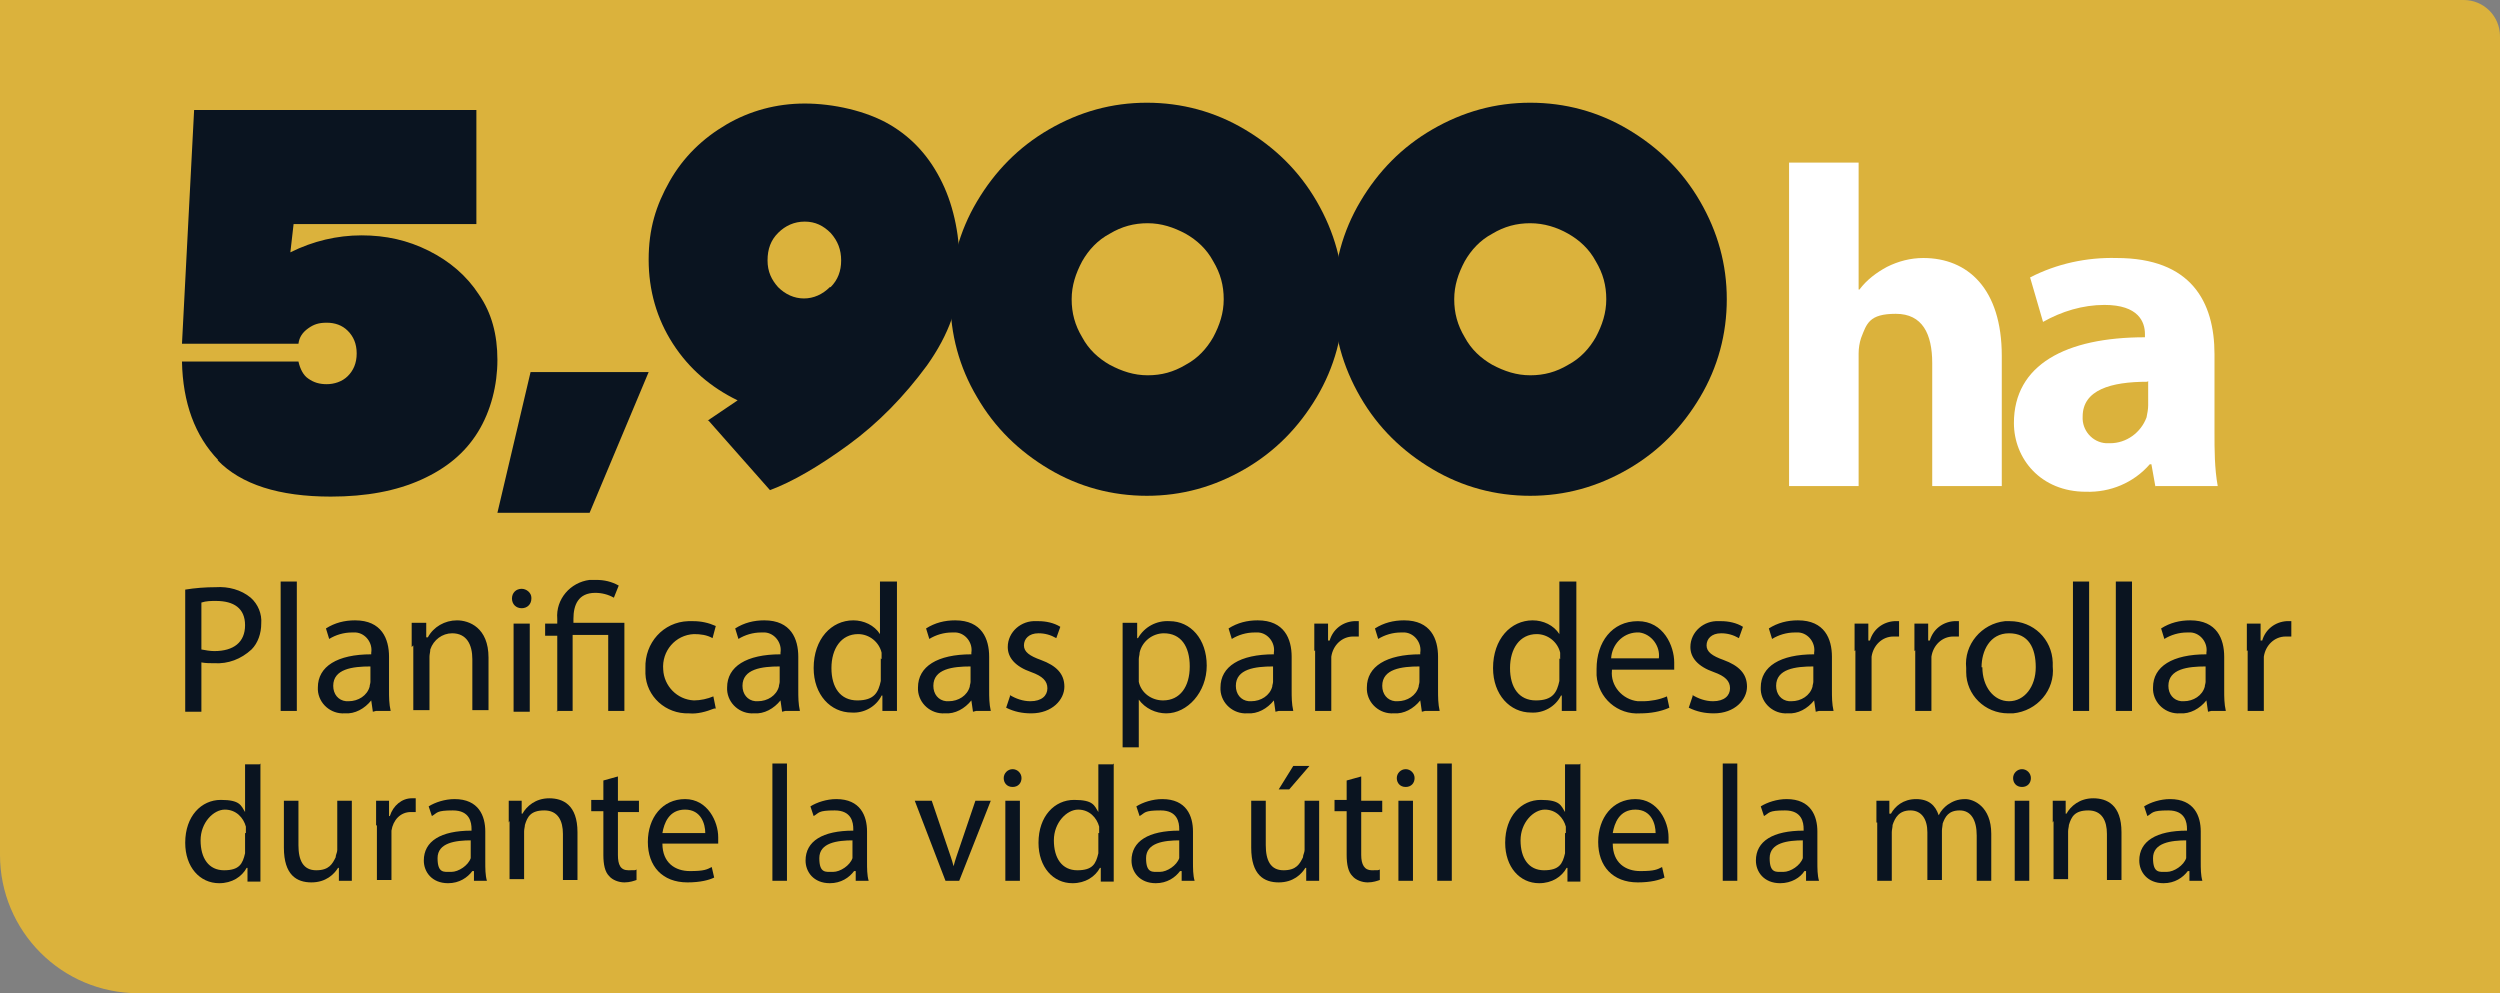
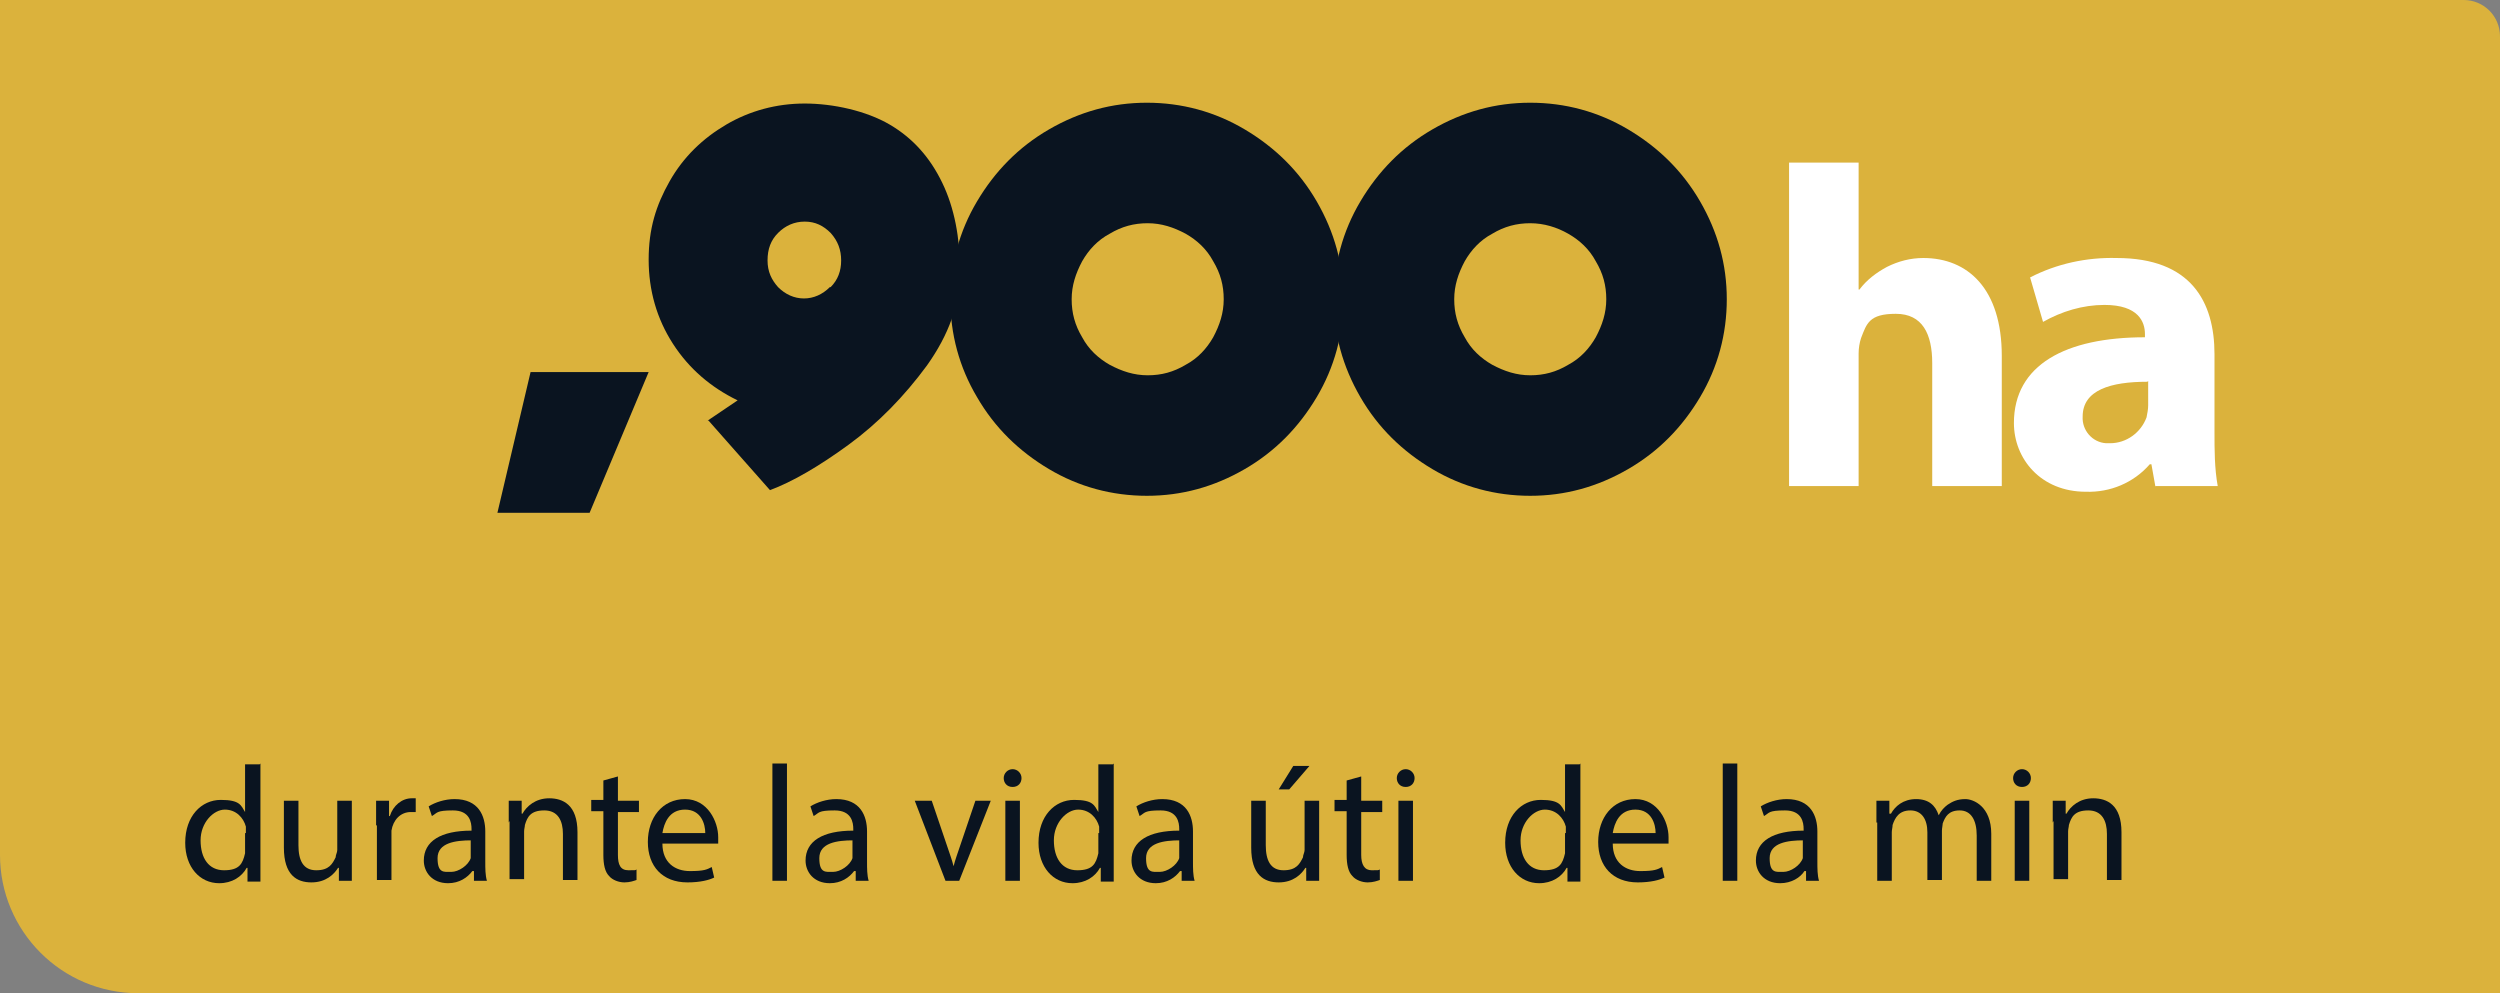
<svg xmlns="http://www.w3.org/2000/svg" version="1.1" viewBox="0 0 309.1 122.8">
  <rect x="0" y="0" width="309.1" height="122.8" fill="#808080" stroke="none" />
  <defs>
    <style>
      .cls-1 {
        isolation: isolate;
      }

      .cls-2 {
        fill: #0a1420;
      }

      .cls-3 {
        fill: #dbb23c;
      }

      .cls-4 {
        fill: #fff;
      }
    </style>
  </defs>
  <g>
    <g id="Capa_1">
      <g id="Capa_1-2" data-name="Capa_1">
        <path id="Trazado_1039" class="cls-3" d="M0,0v105.7c0,9.4,7.6,17.1,17.1,17.1h292v-7.3h0V4.5h0c0-2.5-2-4.5-4.5-4.5H0Z" />
      </g>
    </g>
    <g id="Capa_2">
-       <path id="Trazado_1042" class="cls-2" d="M22.9,72.9c1.2-.2,2.5-.3,3.8-.3,1.5-.1,3.1.3,4.3,1.3.9.8,1.4,2,1.3,3.2,0,1.2-.4,2.4-1.2,3.2-1.3,1.2-2.9,1.8-4.6,1.7-.5,0-1.1,0-1.6-.1v6.1h-2s0-15,0-15ZM24.9,80.3c.5.1,1.1.2,1.6.2,2.4,0,3.8-1.1,3.8-3.2s-1.4-3-3.6-3c-.6,0-1.2,0-1.8.2,0,0,0,5.9,0,5.9ZM34.7,71.9h2v16h-2v-16ZM46.1,88l-.2-1.4h0c-.8,1-2,1.7-3.3,1.6-1.7.1-3.2-1.2-3.3-2.9v-.3c0-2.6,2.4-4.1,6.6-4.1v-.2c.2-1.2-.7-2.4-1.9-2.5-.2,0-.4,0-.5,0-1,0-2,.3-2.8.8l-.4-1.3c1.1-.7,2.3-1,3.6-1,3.3,0,4.2,2.3,4.2,4.5v4.1c0,.9,0,1.7.2,2.6h-1.8ZM45.8,82.4c-2.2,0-4.6.3-4.6,2.4,0,1,.6,1.8,1.6,1.9h.3c1.2,0,2.3-.7,2.6-1.8,0-.2.1-.4.1-.6v-1.9h0ZM50.9,80c0-1.1,0-2.1,0-3h1.8v1.8h.2c.7-1.3,2.1-2.1,3.6-2.1,1.5,0,3.9.9,3.9,4.6v6.5h-2v-6.3c0-1.8-.7-3.2-2.5-3.2-1.2,0-2.3.8-2.7,2,0,.3-.1.6-.1.9v6.6h-2v-8h0ZM65.7,74c0,.7-.5,1.2-1.2,1.2s-1.2-.5-1.2-1.2h0c0-.7.5-1.2,1.2-1.2h0c.6,0,1.2.5,1.2,1.1h0c0,.1,0,0,0,0ZM63.5,88v-10.9h2v10.9h-2ZM68.9,88v-9.4h-1.5v-1.5h1.5v-.6c-.2-2.4,1.6-4.5,4-4.8.3,0,.5,0,.8,0,1,0,1.9.2,2.8.7l-.6,1.5c-.7-.4-1.5-.6-2.3-.6-2.1,0-2.7,1.5-2.7,3.2v.5h6.3v10.9h-2v-9.4h-4.4v9.4h-2ZM88.3,87.6c-1,.4-2.1.7-3.1.6-2.9.1-5.3-2.1-5.4-4.9,0-.2,0-.4,0-.7-.1-3.1,2.2-5.7,5.3-5.8h.6c1,0,1.9.2,2.8.6l-.4,1.5c-.7-.4-1.5-.5-2.3-.5-2.3.1-4,2.1-3.8,4.4.1,2,1.7,3.7,3.8,3.8.8,0,1.7-.2,2.4-.5l.3,1.5h0ZM96.7,88l-.2-1.4h0c-.8,1-2,1.7-3.3,1.6-1.7.1-3.2-1.2-3.3-2.9v-.3c0-2.6,2.4-4.1,6.6-4.1v-.2c.2-1.2-.7-2.4-1.9-2.5-.2,0-.4,0-.5,0-1,0-2,.3-2.8.8l-.4-1.3c1.1-.7,2.3-1,3.6-1,3.3,0,4.2,2.3,4.2,4.5v4.1c0,.9,0,1.7.2,2.6h-1.8ZM96.4,82.4c-2.2,0-4.6.3-4.6,2.4,0,1,.6,1.8,1.6,1.9h.3c1.2,0,2.3-.7,2.6-1.8,0-.2.1-.4.1-.6v-1.9h0ZM110.9,71.9v13.2c0,1,0,2.1,0,2.8h-1.8v-1.9h-.1c-.7,1.4-2.2,2.2-3.7,2.1-2.6,0-4.7-2.2-4.7-5.5,0-3.6,2.2-5.9,4.9-5.9,1.3,0,2.6.6,3.3,1.7h0v-6.5h2,0ZM109,81.5c0-.3,0-.6,0-.8-.3-1.3-1.5-2.3-2.9-2.3-2.1,0-3.3,1.8-3.3,4.2s1.1,4,3.2,4,2.6-1,2.9-2.4c0-.3,0-.6,0-.9v-1.9h0ZM120.3,88l-.2-1.4h0c-.8,1-2,1.7-3.3,1.6-1.7.1-3.2-1.2-3.3-2.9v-.3c0-2.6,2.4-4.1,6.6-4.1v-.2c.2-1.2-.7-2.4-1.9-2.5-.2,0-.4,0-.5,0-1,0-2,.3-2.8.8l-.4-1.3c1.1-.7,2.3-1,3.6-1,3.3,0,4.2,2.3,4.2,4.5v4.1c0,.9,0,1.7.2,2.6h-1.8ZM120,82.4c-2.2,0-4.6.3-4.6,2.4,0,1,.6,1.8,1.6,1.9h.3c1.2,0,2.3-.7,2.6-1.8,0-.2.1-.4.1-.6v-1.9h0ZM124.8,85.9c.8.5,1.7.8,2.6.8,1.4,0,2.1-.7,2.1-1.6s-.6-1.5-2-2c-2-.7-2.9-1.8-2.9-3.1,0-1.9,1.7-3.3,3.5-3.2,0,0,.2,0,.3,0,.9,0,1.9.2,2.7.7l-.5,1.4c-.7-.4-1.4-.6-2.2-.6-1.2,0-1.8.7-1.8,1.5s.7,1.3,2.1,1.8c1.9.7,2.9,1.7,2.9,3.3s-1.5,3.3-4.1,3.3c-1.1,0-2.1-.2-3.1-.7l.5-1.5h0ZM138.8,80.6c0-1.4,0-2.5,0-3.6h1.8v1.9h.1c.8-1.4,2.3-2.2,3.9-2.1,2.6,0,4.6,2.2,4.6,5.5s-2.4,5.9-5,5.9c-1.3,0-2.6-.6-3.4-1.7h0v5.9h-2v-11.8h0ZM140.8,83.5c0,.3,0,.5,0,.8.3,1.4,1.6,2.3,3,2.3,2.1,0,3.3-1.7,3.3-4.2s-1.1-4.1-3.2-4.1c-1.4,0-2.7,1-3,2.4,0,.3-.1.5-.1.8v1.9ZM157.7,88l-.2-1.4h0c-.8,1-2,1.7-3.3,1.6-1.7.1-3.2-1.2-3.3-2.9v-.3c0-2.6,2.4-4.1,6.6-4.1v-.2c.2-1.2-.7-2.4-1.9-2.5-.2,0-.4,0-.5,0-1,0-2,.3-2.8.8l-.4-1.3c1.1-.7,2.3-1,3.6-1,3.3,0,4.2,2.3,4.2,4.5v4.1c0,.9,0,1.7.2,2.6h-1.8ZM157.4,82.4c-2.2,0-4.6.3-4.6,2.4,0,1,.6,1.8,1.6,1.9h.3c1.2,0,2.3-.7,2.6-1.8,0-.2.1-.4.1-.6v-1.9h0ZM162.5,80.5c0-1.3,0-2.4,0-3.4h1.7v2.1h.2c.4-1.4,1.6-2.3,3-2.4.2,0,.4,0,.6,0v1.9c-.2,0-.4,0-.7,0-1.4,0-2.5,1.1-2.7,2.5,0,.3,0,.6,0,.9v5.8h-2v-7.5h0ZM175.8,88l-.2-1.4h0c-.8,1-2,1.7-3.3,1.6-1.7.1-3.2-1.2-3.3-2.9v-.3c0-2.6,2.4-4.1,6.6-4.1v-.2c.2-1.2-.7-2.4-1.9-2.5-.2,0-.4,0-.5,0-1,0-2,.3-2.8.8l-.4-1.3c1.1-.7,2.3-1,3.6-1,3.3,0,4.2,2.3,4.2,4.5v4.1c0,.9,0,1.7.2,2.6h-1.8ZM175.5,82.4c-2.2,0-4.6.3-4.6,2.4,0,1,.6,1.8,1.6,1.9h.3c1.2,0,2.3-.7,2.6-1.8,0-.2.1-.4.1-.6v-1.9h0ZM194.9,71.9v13.2c0,1,0,2.1,0,2.8h-1.8v-1.9h-.1c-.7,1.4-2.2,2.2-3.7,2.1-2.6,0-4.7-2.2-4.7-5.5,0-3.6,2.2-5.9,4.9-5.9,1.3,0,2.6.6,3.3,1.7h0v-6.5h2ZM192.9,81.5c0-.3,0-.6,0-.8-.3-1.3-1.5-2.3-2.9-2.3-2.1,0-3.3,1.8-3.3,4.2s1.1,4,3.2,4,2.6-1,2.9-2.4c0-.3,0-.6,0-.9v-1.9h0ZM199.3,82.9c-.2,1.9,1.3,3.6,3.2,3.8.2,0,.4,0,.6,0,1,0,2.1-.2,3-.6l.3,1.4c-1.1.5-2.4.7-3.6.7-2.8.2-5.2-1.9-5.4-4.7,0-.3,0-.5,0-.8,0-3.3,1.9-5.9,5.1-5.9s4.5,3.1,4.5,5.1,0,.6,0,.9h-7.7,0ZM205.1,81.4c.2-1.5-.9-3-2.4-3.2-.1,0-.2,0-.4,0-1.7.1-3,1.5-3.1,3.2h5.8ZM209.2,85.9c.8.5,1.7.8,2.6.8,1.4,0,2.1-.7,2.1-1.6s-.6-1.5-2-2c-2-.7-2.9-1.8-2.9-3.1,0-1.9,1.7-3.3,3.5-3.2,0,0,.2,0,.3,0,.9,0,1.9.2,2.7.7l-.5,1.4c-.7-.4-1.4-.6-2.2-.6-1.2,0-1.8.7-1.8,1.5s.7,1.3,2.1,1.8c1.9.7,2.9,1.7,2.9,3.3s-1.5,3.3-4.1,3.3c-1.1,0-2.1-.2-3.1-.7l.5-1.5h0ZM224.5,88l-.2-1.4h0c-.8,1-2,1.7-3.3,1.6-1.7.1-3.2-1.2-3.3-2.9v-.3c0-2.6,2.4-4.1,6.6-4.1v-.2c.2-1.2-.7-2.4-1.9-2.5-.2,0-.4,0-.5,0-1,0-2,.3-2.8.8l-.4-1.3c1.1-.7,2.3-1,3.6-1,3.3,0,4.2,2.3,4.2,4.5v4.1c0,.9,0,1.7.2,2.6h-1.8ZM224.2,82.4c-2.2,0-4.6.3-4.6,2.4,0,1,.6,1.8,1.6,1.9h.3c1.2,0,2.3-.7,2.6-1.8,0-.2.1-.4.1-.6v-1.9h0ZM229.3,80.5c0-1.3,0-2.4,0-3.4h1.7v2.1h.2c.4-1.4,1.6-2.3,3-2.4.2,0,.4,0,.6,0v1.9c-.2,0-.4,0-.7,0-1.4,0-2.5,1.1-2.7,2.5,0,.3,0,.6,0,.9v5.8h-2v-7.5h0ZM236.7,80.5c0-1.3,0-2.4,0-3.4h1.7v2.1h.2c.4-1.4,1.6-2.3,3-2.4.2,0,.4,0,.6,0v1.9c-.2,0-.4,0-.7,0-1.4,0-2.5,1.1-2.7,2.5,0,.3,0,.6,0,.9v5.8h-2v-7.5h0ZM253.8,82.4c.3,2.9-1.9,5.5-4.9,5.8-.2,0-.4,0-.6,0-2.9,0-5.2-2.3-5.2-5.1,0-.2,0-.3,0-.5-.3-2.9,1.9-5.5,4.8-5.8.2,0,.4,0,.6,0,2.9,0,5.2,2.2,5.3,5.1,0,.2,0,.4,0,.5h0ZM245.1,82.5c0,2.4,1.4,4.2,3.3,4.2s3.3-1.8,3.3-4.2-.9-4.2-3.3-4.2-3.4,2.2-3.4,4.2h0ZM256.3,71.9h2v16h-2v-16ZM261.6,71.9h2v16h-2v-16ZM273,88l-.2-1.4h0c-.8,1-2,1.7-3.3,1.6-1.7.1-3.2-1.2-3.3-2.9v-.3c0-2.6,2.4-4.1,6.6-4.1v-.2c.2-1.2-.7-2.4-1.9-2.5-.2,0-.4,0-.5,0-1,0-2,.3-2.8.8l-.4-1.3c1.1-.7,2.3-1,3.6-1,3.3,0,4.2,2.3,4.2,4.5v4.1c0,.9,0,1.7.2,2.6h-1.8ZM272.7,82.4c-2.2,0-4.6.3-4.6,2.4,0,1,.6,1.8,1.6,1.9h.3c1.2,0,2.3-.7,2.6-1.8,0-.2.1-.4.1-.6v-1.9h0ZM277.8,80.5c0-1.3,0-2.4,0-3.4h1.7v2.1h.2c.4-1.4,1.6-2.3,3-2.4.2,0,.4,0,.6,0v1.9c-.2,0-.4,0-.7,0-1.4,0-2.5,1.1-2.7,2.5,0,.3,0,.6,0,.9v5.8h-2v-7.5h0Z" />
      <g id="durante_la_vida_útil_de_la_mina" class="cls-1">
        <g class="cls-1">
          <path class="cls-2" d="M32.2,94.4v12c0,.9,0,1.9,0,2.6h-1.6v-1.7h-.1c-.6,1.1-1.8,1.9-3.4,1.9-2.4,0-4.2-2-4.2-5,0-3.3,2-5.3,4.4-5.3s2.5.7,3,1.5h0v-5.9h1.8ZM30.4,103c0-.2,0-.5,0-.8-.3-1.1-1.2-2.1-2.6-2.1s-3,1.6-3,3.8,1,3.7,2.9,3.7,2.3-.8,2.6-2.1c0-.3,0-.5,0-.8v-1.7h0Z" />
          <path class="cls-2" d="M43.5,106.2c0,1,0,1.9,0,2.7h-1.6v-1.6h-.1c-.5.8-1.5,1.8-3.3,1.8s-3.4-.9-3.4-4.3v-5.8h1.8v5.5c0,1.9.6,3.1,2.2,3.1s2-.8,2.4-1.6c0-.3.2-.6.2-.9v-6.1h1.8v7.2h0Z" />
        </g>
        <g class="cls-1">
          <path class="cls-2" d="M46.5,102.1c0-1.2,0-2.2,0-3.1h1.6v1.9h.1c.4-1.3,1.5-2.2,2.7-2.2s.3,0,.5,0v1.7c-.2,0-.4,0-.6,0-1.3,0-2.2,1-2.4,2.3,0,.2,0,.5,0,.8v5.3h-1.8v-6.8h0Z" />
        </g>
        <g class="cls-1">
          <path class="cls-2" d="M58.6,108.9v-1.2h-.2c-.6.8-1.6,1.5-3,1.5-2,0-3-1.4-3-2.8,0-2.4,2.1-3.7,5.9-3.7v-.2c0-.8-.2-2.3-2.3-2.3s-1.9.3-2.6.7l-.4-1.2c.8-.5,2-.9,3.2-.9,3,0,3.8,2.1,3.8,4v3.7c0,.9,0,1.7.2,2.4h-1.6,0ZM58.3,103.9c-2,0-4.2.3-4.2,2.2s.8,1.7,1.7,1.7,2.1-.8,2.4-1.7c0-.2,0-.4,0-.6,0,0,0-1.7,0-1.7Z" />
        </g>
        <g class="cls-1">
          <path class="cls-2" d="M62.9,101.7c0-1,0-1.9,0-2.7h1.6v1.6h.1c.5-.9,1.6-1.9,3.3-1.9s3.5.8,3.5,4.2v5.9h-1.8v-5.7c0-1.6-.6-2.9-2.3-2.9s-2.1.8-2.4,1.8c0,.2-.1.5-.1.8v5.9h-1.8s0-7.2,0-7.2Z" />
        </g>
        <g class="cls-1">
          <path class="cls-2" d="M76.4,96.2v2.8h2.6v1.4h-2.6v5.3c0,1.2.3,1.9,1.3,1.9s.8,0,1-.1v1.3c-.3.1-.8.3-1.5.3s-1.5-.3-1.9-.8c-.5-.5-.7-1.4-.7-2.6v-5.4h-1.5v-1.4h1.5v-2.4l1.8-.5h0Z" />
        </g>
        <g class="cls-1">
          <path class="cls-2" d="M81.9,104.3c0,2.4,1.6,3.4,3.4,3.4s2.1-.2,2.7-.5l.3,1.3c-.6.3-1.7.6-3.3.6-3.1,0-4.9-2-4.9-5s1.8-5.3,4.6-5.3,4.1,2.8,4.1,4.7,0,.7,0,.8h-7ZM87.2,103c0-1.1-.5-2.9-2.5-2.9s-2.6,1.7-2.8,2.9h5.3,0Z" />
          <path class="cls-2" d="M95.5,94.4h1.8v14.5h-1.8v-14.5Z" />
          <path class="cls-2" d="M105.8,108.9v-1.2h-.2c-.6.8-1.6,1.5-3,1.5-2,0-3-1.4-3-2.8,0-2.4,2.1-3.7,5.9-3.7v-.2c0-.8-.2-2.3-2.3-2.3s-1.9.3-2.6.7l-.4-1.2c.8-.5,2-.9,3.2-.9,3,0,3.8,2.1,3.8,4v3.7c0,.9,0,1.7.2,2.4h-1.6,0ZM105.5,103.9c-2,0-4.2.3-4.2,2.2s.8,1.7,1.7,1.7,2.1-.8,2.4-1.7c0-.2,0-.4,0-.6v-1.7Z" />
          <path class="cls-2" d="M115.2,99l1.9,5.6c.3.9.6,1.7.8,2.5h0c.2-.8.5-1.6.8-2.5l1.9-5.6h1.9l-3.9,9.9h-1.7l-3.8-9.9h1.9,0Z" />
          <path class="cls-2" d="M126.3,96.2c0,.6-.4,1.1-1.1,1.1s-1.1-.5-1.1-1.1.5-1.1,1.1-1.1,1.1.5,1.1,1.1ZM124.3,108.9v-9.9h1.8v9.9h-1.8Z" />
          <path class="cls-2" d="M137.7,94.4v12c0,.9,0,1.9,0,2.6h-1.6v-1.7h-.1c-.6,1.1-1.8,1.9-3.4,1.9-2.4,0-4.2-2-4.2-5,0-3.3,2-5.3,4.4-5.3s2.5.7,3,1.5h0v-5.9s1.8,0,1.8,0ZM135.9,103c0-.2,0-.5,0-.8-.3-1.1-1.2-2.1-2.6-2.1s-3,1.6-3,3.8,1,3.7,2.9,3.7,2.3-.8,2.6-2.1c0-.3,0-.5,0-.8v-1.7h0Z" />
          <path class="cls-2" d="M146.1,108.9v-1.2h-.2c-.6.8-1.6,1.5-3,1.5-2,0-3-1.4-3-2.8,0-2.4,2.1-3.7,5.9-3.7v-.2c0-.8-.2-2.3-2.3-2.3s-1.9.3-2.6.7l-.4-1.2c.8-.5,2-.9,3.2-.9,3,0,3.8,2.1,3.8,4v3.7c0,.9,0,1.7.2,2.4h-1.6,0ZM145.9,103.9c-2,0-4.2.3-4.2,2.2s.8,1.7,1.7,1.7,2.1-.8,2.4-1.7c0-.2,0-.4,0-.6v-1.7Z" />
          <path class="cls-2" d="M163.1,106.2c0,1,0,1.9,0,2.7h-1.6v-1.6h-.1c-.5.8-1.5,1.8-3.3,1.8s-3.4-.9-3.4-4.3v-5.8h1.8v5.5c0,1.9.6,3.1,2.2,3.1s2-.8,2.4-1.6c0-.3.2-.6.2-.9v-6.1h1.8v7.2h0ZM161.9,94.7l-2.5,2.9h-1.3l1.8-2.9h2Z" />
          <path class="cls-2" d="M168.3,96.2v2.8h2.6v1.4h-2.6v5.3c0,1.2.4,1.9,1.3,1.9s.8,0,1-.1v1.3c-.3.1-.8.3-1.5.3s-1.5-.3-1.9-.8c-.5-.5-.7-1.4-.7-2.6v-5.4h-1.5v-1.4h1.5v-2.4l1.8-.5h0Z" />
          <path class="cls-2" d="M174.9,96.2c0,.6-.4,1.1-1.1,1.1s-1.1-.5-1.1-1.1.5-1.1,1.1-1.1,1.1.5,1.1,1.1h0ZM172.9,108.9v-9.9h1.8v9.9h-1.8Z" />
-           <path class="cls-2" d="M177.7,94.4h1.8v14.5h-1.8v-14.5Z" />
          <path class="cls-2" d="M195.4,94.4v12c0,.9,0,1.9,0,2.6h-1.6v-1.7h-.1c-.6,1.1-1.8,1.9-3.4,1.9-2.4,0-4.2-2-4.2-5,0-3.3,2-5.3,4.4-5.3s2.5.7,3,1.5h0v-5.9h1.8,0ZM193.6,103c0-.2,0-.5,0-.8-.3-1.1-1.2-2.1-2.6-2.1s-3,1.6-3,3.8,1,3.7,2.9,3.7,2.3-.8,2.6-2.1c0-.3,0-.5,0-.8v-1.7h0Z" />
          <path class="cls-2" d="M199.4,104.3c0,2.4,1.6,3.4,3.4,3.4s2.1-.2,2.7-.5l.3,1.3c-.6.3-1.7.6-3.3.6-3.1,0-4.9-2-4.9-5s1.8-5.3,4.6-5.3,4.1,2.8,4.1,4.7,0,.7,0,.8h-7ZM204.7,103c0-1.1-.5-2.9-2.5-2.9s-2.6,1.7-2.8,2.9h5.3,0Z" />
          <path class="cls-2" d="M213,94.4h1.8v14.5h-1.8v-14.5Z" />
          <path class="cls-2" d="M223.3,108.9v-1.2h-.2c-.5.8-1.6,1.5-3,1.5-2,0-3-1.4-3-2.8,0-2.4,2.1-3.7,5.9-3.7v-.2c0-.8-.2-2.3-2.3-2.3s-1.9.3-2.6.7l-.4-1.2c.8-.5,2-.9,3.2-.9,3,0,3.8,2.1,3.8,4v3.7c0,.9,0,1.7.2,2.4h-1.6,0ZM223,103.9c-2,0-4.2.3-4.2,2.2s.8,1.7,1.7,1.7,2.1-.8,2.4-1.7c0-.2,0-.4,0-.6v-1.7Z" />
          <path class="cls-2" d="M232,101.7c0-1,0-1.9,0-2.7h1.6v1.6h.2c.5-.9,1.5-1.8,3.1-1.8s2.4.8,2.8,2h0c.3-.6.7-1,1.1-1.3.6-.4,1.2-.7,2.2-.7s3.2.9,3.2,4.3v5.8h-1.8v-5.6c0-1.9-.7-3.1-2.1-3.1s-1.8.8-2.1,1.6c0,.2-.1.6-.1.9v6.1h-1.8v-5.9c0-1.6-.7-2.7-2.1-2.7s-1.9.9-2.2,1.8c0,.3-.1.6-.1.9v6h-1.8v-7.2h0Z" />
          <path class="cls-2" d="M251.1,96.2c0,.6-.4,1.1-1.1,1.1s-1.1-.5-1.1-1.1.5-1.1,1.1-1.1,1.1.5,1.1,1.1h0ZM249.1,108.9v-9.9h1.8v9.9h-1.8Z" />
          <path class="cls-2" d="M253.8,101.7c0-1,0-1.9,0-2.7h1.6v1.6h.1c.5-.9,1.6-1.9,3.3-1.9s3.5.8,3.5,4.2v5.9h-1.8v-5.7c0-1.6-.6-2.9-2.3-2.9s-2.1.8-2.4,1.8c0,.2-.1.5-.1.8v5.9h-1.8v-7.2Z" />
-           <path class="cls-2" d="M270.7,108.9v-1.2h-.2c-.6.8-1.6,1.5-3,1.5-2,0-3-1.4-3-2.8,0-2.4,2.1-3.7,5.9-3.7v-.2c0-.8-.2-2.3-2.3-2.3s-1.9.3-2.6.7l-.4-1.2c.8-.5,2-.9,3.2-.9,3,0,3.8,2.1,3.8,4v3.7c0,.9,0,1.7.2,2.4h-1.6,0ZM270.4,103.9c-2,0-4.2.3-4.2,2.2s.8,1.7,1.7,1.7,2.1-.8,2.4-1.7c0-.2,0-.4,0-.6v-1.7Z" />
        </g>
      </g>
      <g id="_5_900" class="cls-1">
        <g class="cls-1">
-           <path class="cls-2" d="M27,56.9c-2.9-3-4.4-7.1-4.5-12.2h14.4c.2.9.6,1.7,1.2,2.1.7.5,1.4.7,2.3.7s1.9-.3,2.6-1,1.1-1.6,1.1-2.8-.4-2.1-1.1-2.8-1.6-1-2.6-1-1.6.2-2.3.7c-.7.5-1.1,1.1-1.2,1.9h-14.4l1.5-28.9h34.9v14.1h-22.6l-.4,3.5c2.8-1.4,5.8-2.1,8.8-2.1s5.7.6,8.3,1.9c2.6,1.3,4.7,3.1,6.2,5.4,1.6,2.3,2.3,5,2.3,8.1s-.8,6.3-2.4,8.9-3.9,4.5-7,5.9-6.8,2.1-11.2,2.1c-6.4,0-11.1-1.5-14-4.5h0Z" />
          <path class="cls-2" d="M65.7,46h14.5l-7.3,17.4h-11.4l4.1-17.4Z" />
        </g>
        <g class="cls-1">
          <path class="cls-2" d="M87.5,52l3.7-2.5c-3.3-1.6-6-3.9-8-7s-3-6.6-3-10.4.9-6.7,2.6-9.7c1.7-3,4.1-5.3,7-7s6.2-2.6,9.7-2.6,7.6.9,10.5,2.6,5,4.1,6.5,7.2c1.5,3.1,2.2,6.8,2.2,10.9s-1.4,7.9-4.1,11.7c-2.8,3.8-6,7.1-9.7,9.8s-7,4.6-9.7,5.6l-7.6-8.6h0ZM102.7,35.5c.9-.9,1.3-2,1.3-3.3s-.4-2.4-1.3-3.4c-.9-.9-1.9-1.4-3.2-1.4s-2.4.5-3.3,1.4c-.9.9-1.3,2-1.3,3.4s.5,2.4,1.3,3.3c.9.9,2,1.4,3.2,1.4s2.3-.5,3.2-1.4h0Z" />
        </g>
        <g class="cls-1">
          <path class="cls-2" d="M129.7,58c-3.7-2.2-6.7-5.1-8.9-8.9-2.2-3.7-3.3-7.8-3.3-12.1s1.1-8.4,3.3-12.1,5.1-6.7,8.9-8.9,7.8-3.3,12.1-3.3,8.4,1.1,12.1,3.3,6.7,5.1,8.9,8.9,3.3,7.8,3.3,12.1-1.1,8.4-3.3,12.1-5.1,6.7-8.9,8.9-7.8,3.3-12.1,3.3-8.4-1.1-12.1-3.3ZM146.6,45.1c1.5-.8,2.6-2,3.4-3.4.8-1.5,1.3-3,1.3-4.7s-.4-3.2-1.3-4.7c-.8-1.5-2-2.6-3.4-3.4-1.5-.8-3-1.3-4.7-1.3s-3.2.4-4.7,1.3c-1.5.8-2.6,2-3.4,3.4-.8,1.5-1.3,3-1.3,4.7s.4,3.2,1.3,4.7c.8,1.5,2,2.6,3.4,3.4,1.5.8,3,1.3,4.7,1.3s3.2-.4,4.7-1.3Z" />
        </g>
        <g class="cls-1">
          <path class="cls-2" d="M177.1,58c-3.7-2.2-6.7-5.1-8.9-8.9s-3.3-7.8-3.3-12.1,1.1-8.4,3.3-12.1,5.1-6.7,8.9-8.9,7.8-3.3,12.1-3.3,8.4,1.1,12.1,3.3,6.7,5.1,8.9,8.9,3.3,7.8,3.3,12.1-1.1,8.4-3.3,12.1-5.1,6.7-8.9,8.9-7.8,3.3-12.1,3.3-8.4-1.1-12.1-3.3ZM193.9,45.1c1.5-.8,2.6-2,3.4-3.4.8-1.5,1.3-3,1.3-4.7s-.4-3.2-1.3-4.7c-.8-1.5-2-2.6-3.4-3.4s-3-1.3-4.7-1.3-3.2.4-4.7,1.3c-1.5.8-2.6,2-3.4,3.4-.8,1.5-1.3,3-1.3,4.7s.4,3.2,1.3,4.7c.8,1.5,2,2.6,3.4,3.4,1.5.8,3,1.3,4.7,1.3s3.2-.4,4.7-1.3Z" />
        </g>
      </g>
      <g id="Grupo_521">
        <path id="Trazado_1040" class="cls-4" d="M221.2,20.1h8.6v15.7h.1c.9-1.2,2.1-2.1,3.4-2.8,1.4-.7,2.9-1.1,4.5-1.1,5.5,0,9.7,3.8,9.7,12.1v16.1h-8.6v-15.2c0-3.6-1.2-6.1-4.5-6.1s-3.6,1.2-4.3,3c-.2.6-.3,1.3-.3,1.9v16.4h-8.6V20.1Z" />
        <path id="Trazado_1041" class="cls-4" d="M266.5,60.2l-.5-2.8h-.2c-2,2.3-4.9,3.5-7.9,3.4-5.6,0-8.9-4.1-8.9-8.5,0-7.2,6.4-10.6,16.2-10.6v-.4c0-1.5-.8-3.6-5-3.6-2.7,0-5.3.8-7.6,2.1l-1.6-5.5c3.3-1.7,7-2.5,10.7-2.4,9.2,0,12.1,5.4,12.1,11.9v9.6c0,2.2,0,4.5.4,6.7h-7.7,0ZM265.5,47.2c-4.5,0-8,1-8,4.3-.1,1.7,1.2,3.2,2.9,3.3.2,0,.3,0,.5,0,2,0,3.8-1.3,4.5-3.2.1-.5.2-1,.2-1.5v-3h0Z" />
      </g>
    </g>
  </g>
</svg>